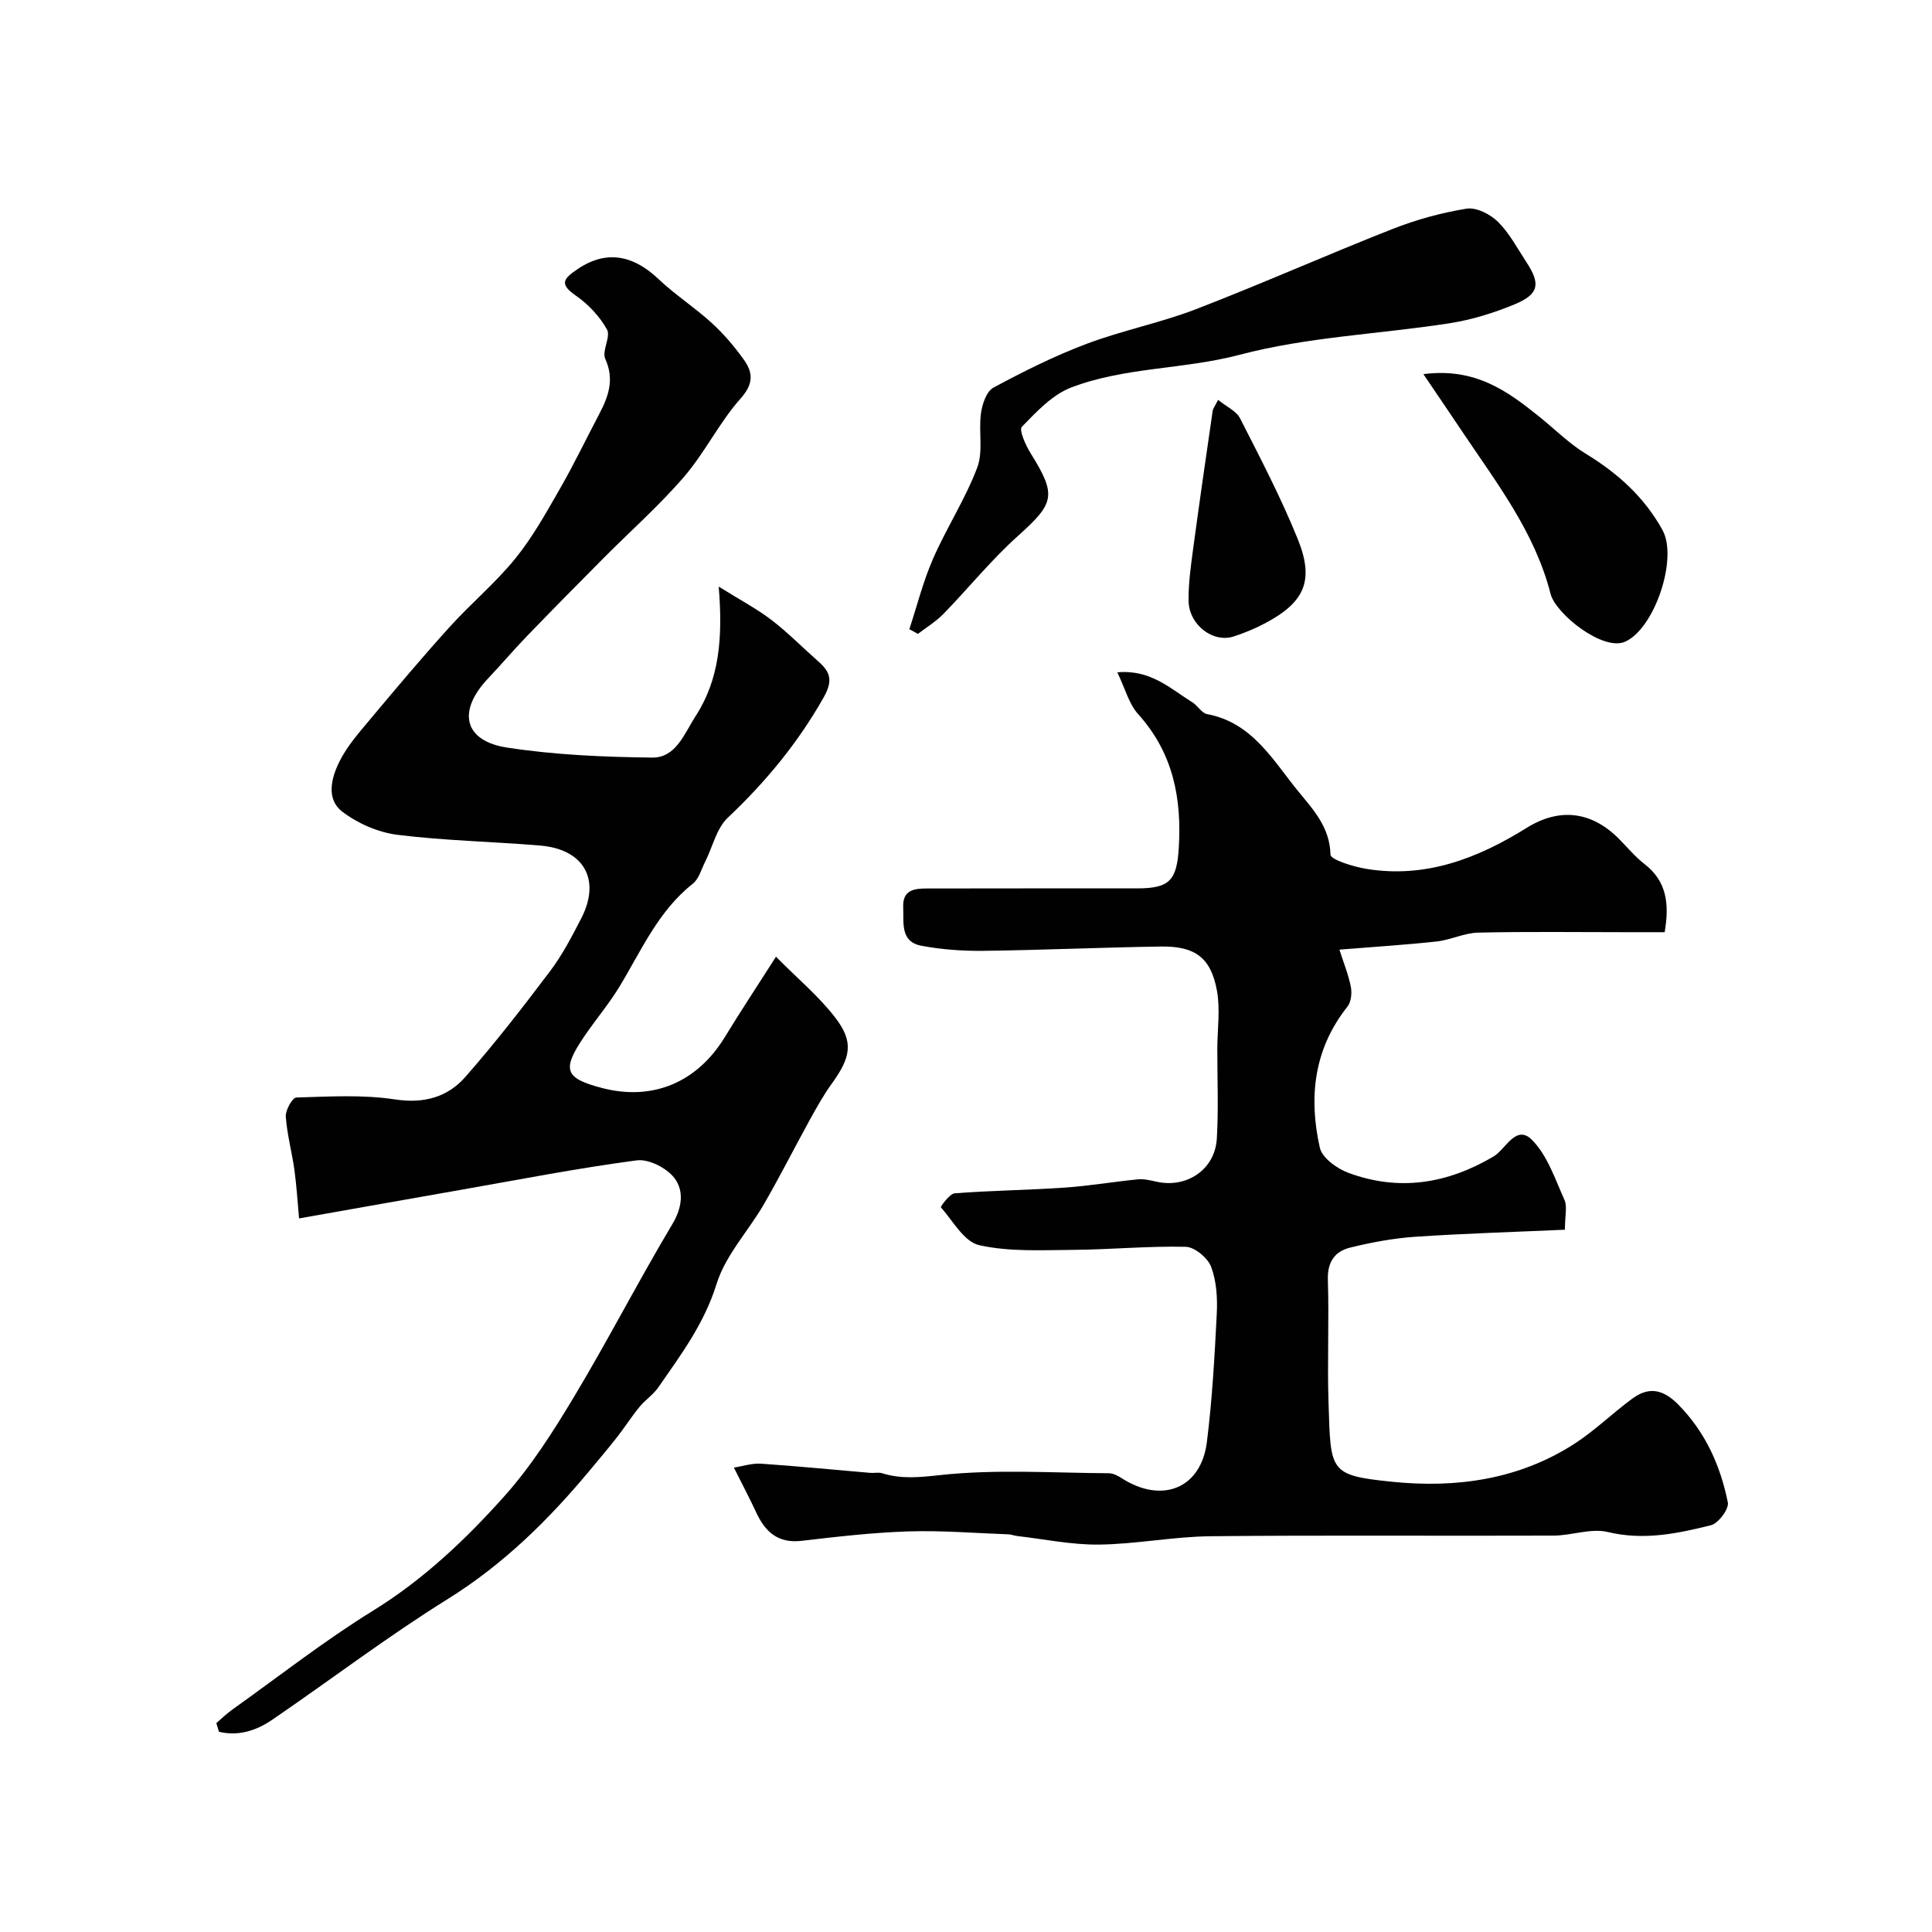
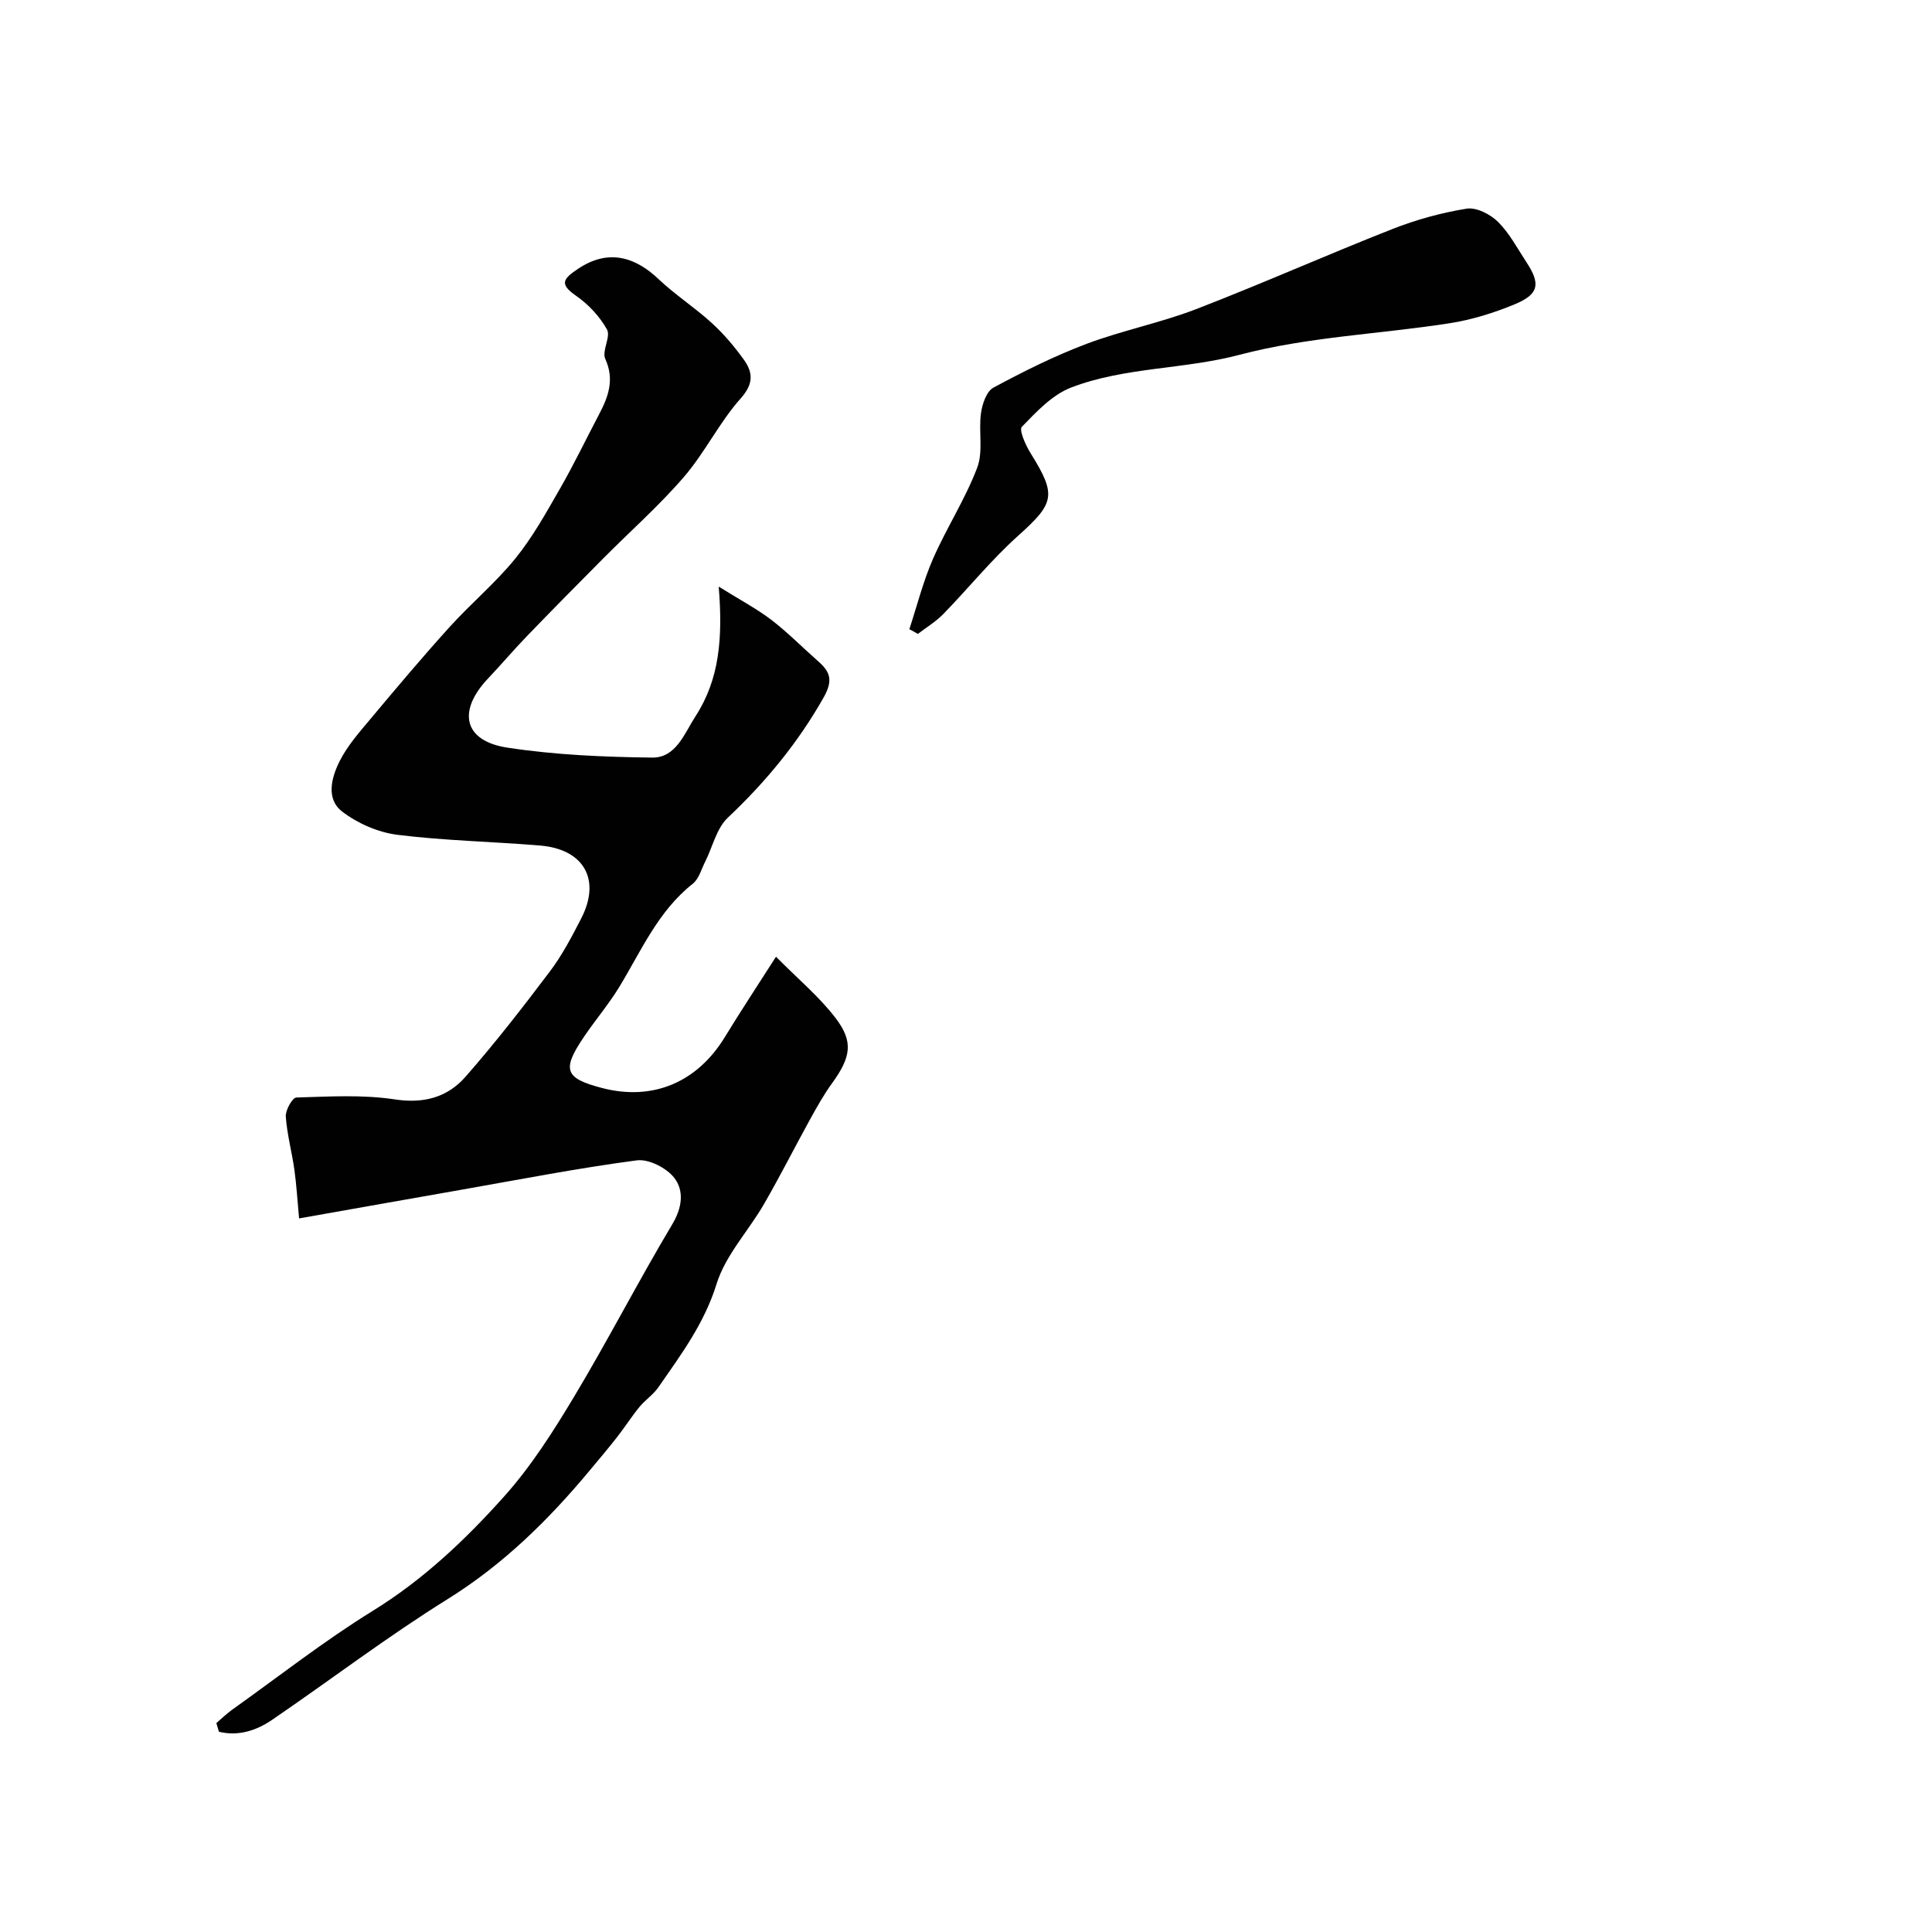
<svg xmlns="http://www.w3.org/2000/svg" enable-background="new 0 0 400 400" viewBox="0 0 400 400">
  <g fill="#010102">
-     <path d="m231.33 139.2c6.9-.63 11 3.39 15.54 6.21 1.11.69 1.92 2.23 3.05 2.44 9.47 1.78 13.68 9.69 19.03 16.18 3.06 3.72 6.38 7.33 6.51 12.9.03 1.08 4.82 2.54 7.55 2.98 12.19 1.96 22.92-2.19 33.05-8.5 6.81-4.24 13.41-3.45 19.08 2.22 1.77 1.77 3.37 3.74 5.34 5.26 4.55 3.52 5.19 8.17 4.17 14.11-2.56 0-5.31 0-8.07 0-10.19 0-20.38-.14-30.56.09-2.86.07-5.67 1.51-8.56 1.83-6.36.7-12.75 1.09-20.15 1.69.86 2.7 1.87 5.16 2.37 7.72.25 1.29.06 3.12-.71 4.09-6.98 8.78-8.05 18.8-5.71 29.21.47 2.11 3.57 4.33 5.93 5.2 10.47 3.87 20.43 2.27 30.03-3.39 2.5-1.47 4.65-6.77 7.96-3.44 3.19 3.21 4.78 8.1 6.72 12.41.62 1.38.1 3.27.1 6.19-10.44.47-20.73.77-31 1.46-4.53.31-9.08 1.16-13.49 2.25-3.13.77-4.7 2.95-4.59 6.62.27 8.51-.14 17.05.14 25.56.46 14.21.07 14.95 13.13 16.29 13.25 1.36 26.27-.43 37.79-7.87 4.24-2.74 7.91-6.36 12-9.36 3.44-2.52 6.38-1.91 9.52 1.28 5.62 5.73 8.7 12.64 10.23 20.23.27 1.35-1.95 4.33-3.49 4.72-6.96 1.74-13.95 3.19-21.35 1.41-3.49-.84-7.48.73-11.25.74-23.66.09-47.33-.11-70.99.13-7.71.08-15.4 1.64-23.11 1.73-5.66.07-11.33-1.13-16.99-1.78-.58-.07-1.15-.32-1.74-.34-6.91-.25-13.84-.83-20.74-.61-7.38.24-14.75 1.09-22.09 1.95-4.97.59-7.59-1.91-9.47-5.99-1.28-2.77-2.72-5.47-4.57-9.17 1.87-.29 3.77-.94 5.63-.81 7.54.51 15.06 1.26 22.59 1.9.83.07 1.72-.16 2.49.08 4 1.25 7.73.84 11.99.38 11.53-1.25 23.28-.45 34.95-.38.91.01 1.9.54 2.7 1.06 8.33 5.31 16.38 2.08 17.58-7.51 1.11-8.81 1.6-17.71 2.05-26.59.16-3.23-.05-6.73-1.17-9.7-.7-1.84-3.39-4.09-5.24-4.14-7.75-.19-15.51.57-23.28.63-6.52.05-13.23.43-19.49-.97-3.12-.69-5.45-5.01-7.95-7.86-.08-.09 1.8-2.8 2.88-2.88 7.58-.58 15.2-.66 22.79-1.18 5.05-.35 10.06-1.21 15.1-1.71 1.24-.12 2.56.19 3.8.47 6.28 1.45 12.19-2.46 12.57-8.89.37-6.17.09-12.38.1-18.58.01-4.02.63-8.14-.07-12.03-1.23-6.84-4.51-9.28-11.61-9.17-12.27.18-24.53.74-36.8.89-4.26.05-8.6-.27-12.78-1.05-4.42-.83-3.63-4.73-3.77-7.96-.16-3.64 2.34-3.9 4.92-3.9 14.5-.03 29-.02 43.49-.02 6.72 0 8.22-1.64 8.64-8.32.64-10.29-1.15-19.66-8.33-27.67-1.97-2.12-2.76-5.35-4.39-8.74z" />
    <path d="m44.79 356.75c1.07-.92 2.09-1.92 3.23-2.74 9.7-6.91 19.11-14.3 29.22-20.54 10.4-6.42 19.08-14.66 27.07-23.57 5.6-6.24 10.21-13.49 14.54-20.71 7.05-11.75 13.32-23.96 20.34-35.72 2.08-3.48 2.45-6.93.44-9.57-1.59-2.08-5.32-3.99-7.8-3.66-12.26 1.62-24.43 4-36.62 6.14-10.85 1.9-21.7 3.83-33.29 5.88-.34-3.68-.53-6.9-.97-10.08-.52-3.68-1.52-7.32-1.78-11.01-.09-1.32 1.37-3.91 2.18-3.94 6.8-.2 13.72-.63 20.4.39 6.05.92 10.92-.46 14.63-4.69 6.15-7.01 11.89-14.41 17.51-21.86 2.53-3.36 4.51-7.17 6.45-10.93 4.12-8.01.58-14.32-8.52-15.08-9.84-.82-19.75-1-29.53-2.22-3.99-.5-8.23-2.35-11.43-4.8-3.45-2.64-2.23-7.1-.53-10.47 1.59-3.16 4.04-5.93 6.34-8.68 5.38-6.43 10.78-12.85 16.41-19.07 4.39-4.86 9.49-9.11 13.61-14.18 3.57-4.4 6.37-9.46 9.21-14.4 2.91-5.06 5.44-10.34 8.16-15.51 1.92-3.65 3.19-7.17 1.25-11.44-.74-1.64 1.19-4.58.36-6.07-1.5-2.7-3.85-5.21-6.4-6.98-3.55-2.45-2.64-3.53.34-5.54 6.68-4.52 12.32-2.11 16.75 2.1 3.44 3.26 7.5 5.87 11 9.07 2.47 2.25 4.69 4.87 6.64 7.59 1.9 2.66 2.07 4.98-.65 8.03-4.42 4.96-7.39 11.19-11.73 16.23-5.14 5.97-11.1 11.23-16.66 16.83-5.33 5.36-10.64 10.74-15.89 16.18-2.75 2.85-5.31 5.88-8.03 8.75-6.39 6.75-5.04 12.92 3.95 14.3 9.89 1.52 20 1.95 30.03 2.07 4.96.06 6.67-5 9.01-8.61 4.94-7.64 5.64-16.22 4.77-26.79 4.57 2.85 7.94 4.62 10.93 6.91 3.39 2.6 6.41 5.69 9.63 8.52 2.54 2.22 3.17 3.97 1.16 7.53-5.33 9.42-12.01 17.5-19.84 24.89-2.33 2.2-3.13 6.02-4.67 9.08-.8 1.58-1.31 3.59-2.59 4.6-7.18 5.67-10.65 13.87-15.2 21.35-2.2 3.61-4.98 6.87-7.35 10.38-4.59 6.8-3.95 8.53 3.78 10.55 10.58 2.75 19.74-1.23 25.43-10.56 3.29-5.39 6.77-10.65 10.58-16.62 4.57 4.62 8.96 8.27 12.34 12.7 3.74 4.91 3.21 8.07-.79 13.58-1.69 2.33-3.11 4.89-4.51 7.42-3.2 5.81-6.19 11.74-9.51 17.49-3.22 5.58-7.98 10.59-9.83 16.55-2.54 8.2-7.37 14.65-12.04 21.39-1.07 1.54-2.75 2.65-3.95 4.11-1.62 1.98-3 4.16-4.58 6.18-1.82 2.33-3.73 4.58-5.62 6.85-8.57 10.31-17.96 19.55-29.51 26.74-12.45 7.75-24.17 16.68-36.3 24.97-3.36 2.3-7.1 3.44-11.03 2.48-.17-.61-.35-1.2-.54-1.79z" />
    <path d="m188.27 130.27c1.6-4.86 2.85-9.88 4.89-14.55 2.8-6.41 6.68-12.37 9.16-18.89 1.28-3.36.26-7.53.78-11.27.26-1.9 1.14-4.53 2.57-5.3 6.25-3.37 12.66-6.57 19.29-9.07 7.41-2.79 15.29-4.34 22.67-7.18 13.65-5.27 27.03-11.23 40.65-16.59 4.93-1.94 10.15-3.38 15.37-4.22 2.01-.32 4.9 1.15 6.48 2.72 2.39 2.36 4.02 5.5 5.9 8.36 2.96 4.5 2.6 6.62-2.38 8.7-4.3 1.79-8.89 3.22-13.49 3.94-14.51 2.26-29.43 2.81-43.54 6.54-11.59 3.06-23.73 2.51-34.85 6.77-3.9 1.5-7.18 5.01-10.2 8.13-.64.66.78 3.83 1.82 5.5 5.43 8.71 4.94 10.31-2.67 17.13-5.52 4.95-10.22 10.81-15.42 16.14-1.54 1.58-3.5 2.76-5.27 4.12-.57-.35-1.16-.67-1.76-.98z" />
-     <path d="m294.7 77.46c10.72-1.39 17.4 3.51 23.93 8.76 3.24 2.6 6.23 5.62 9.75 7.76 6.59 4.02 12.07 8.96 15.82 15.76 3.25 5.89-1.64 20.38-7.72 23.11-4.6 2.07-14.41-5.78-15.45-9.89-3.27-12.88-11.32-23.17-18.51-33.93-2.43-3.64-4.9-7.24-7.82-11.57z" />
-     <path d="m252.19 82.79c1.75 1.42 3.78 2.3 4.55 3.82 4.2 8.24 8.5 16.47 11.96 25.03 3.44 8.54 1.41 13.01-6.59 17.3-2.13 1.14-4.41 2.1-6.71 2.84-4.3 1.38-9.26-2.44-9.32-7.42-.04-3.58.47-7.19.95-10.76 1.28-9.52 2.66-19.03 4.04-28.53.06-.46.4-.86 1.12-2.28z" />
  </g>
</svg>